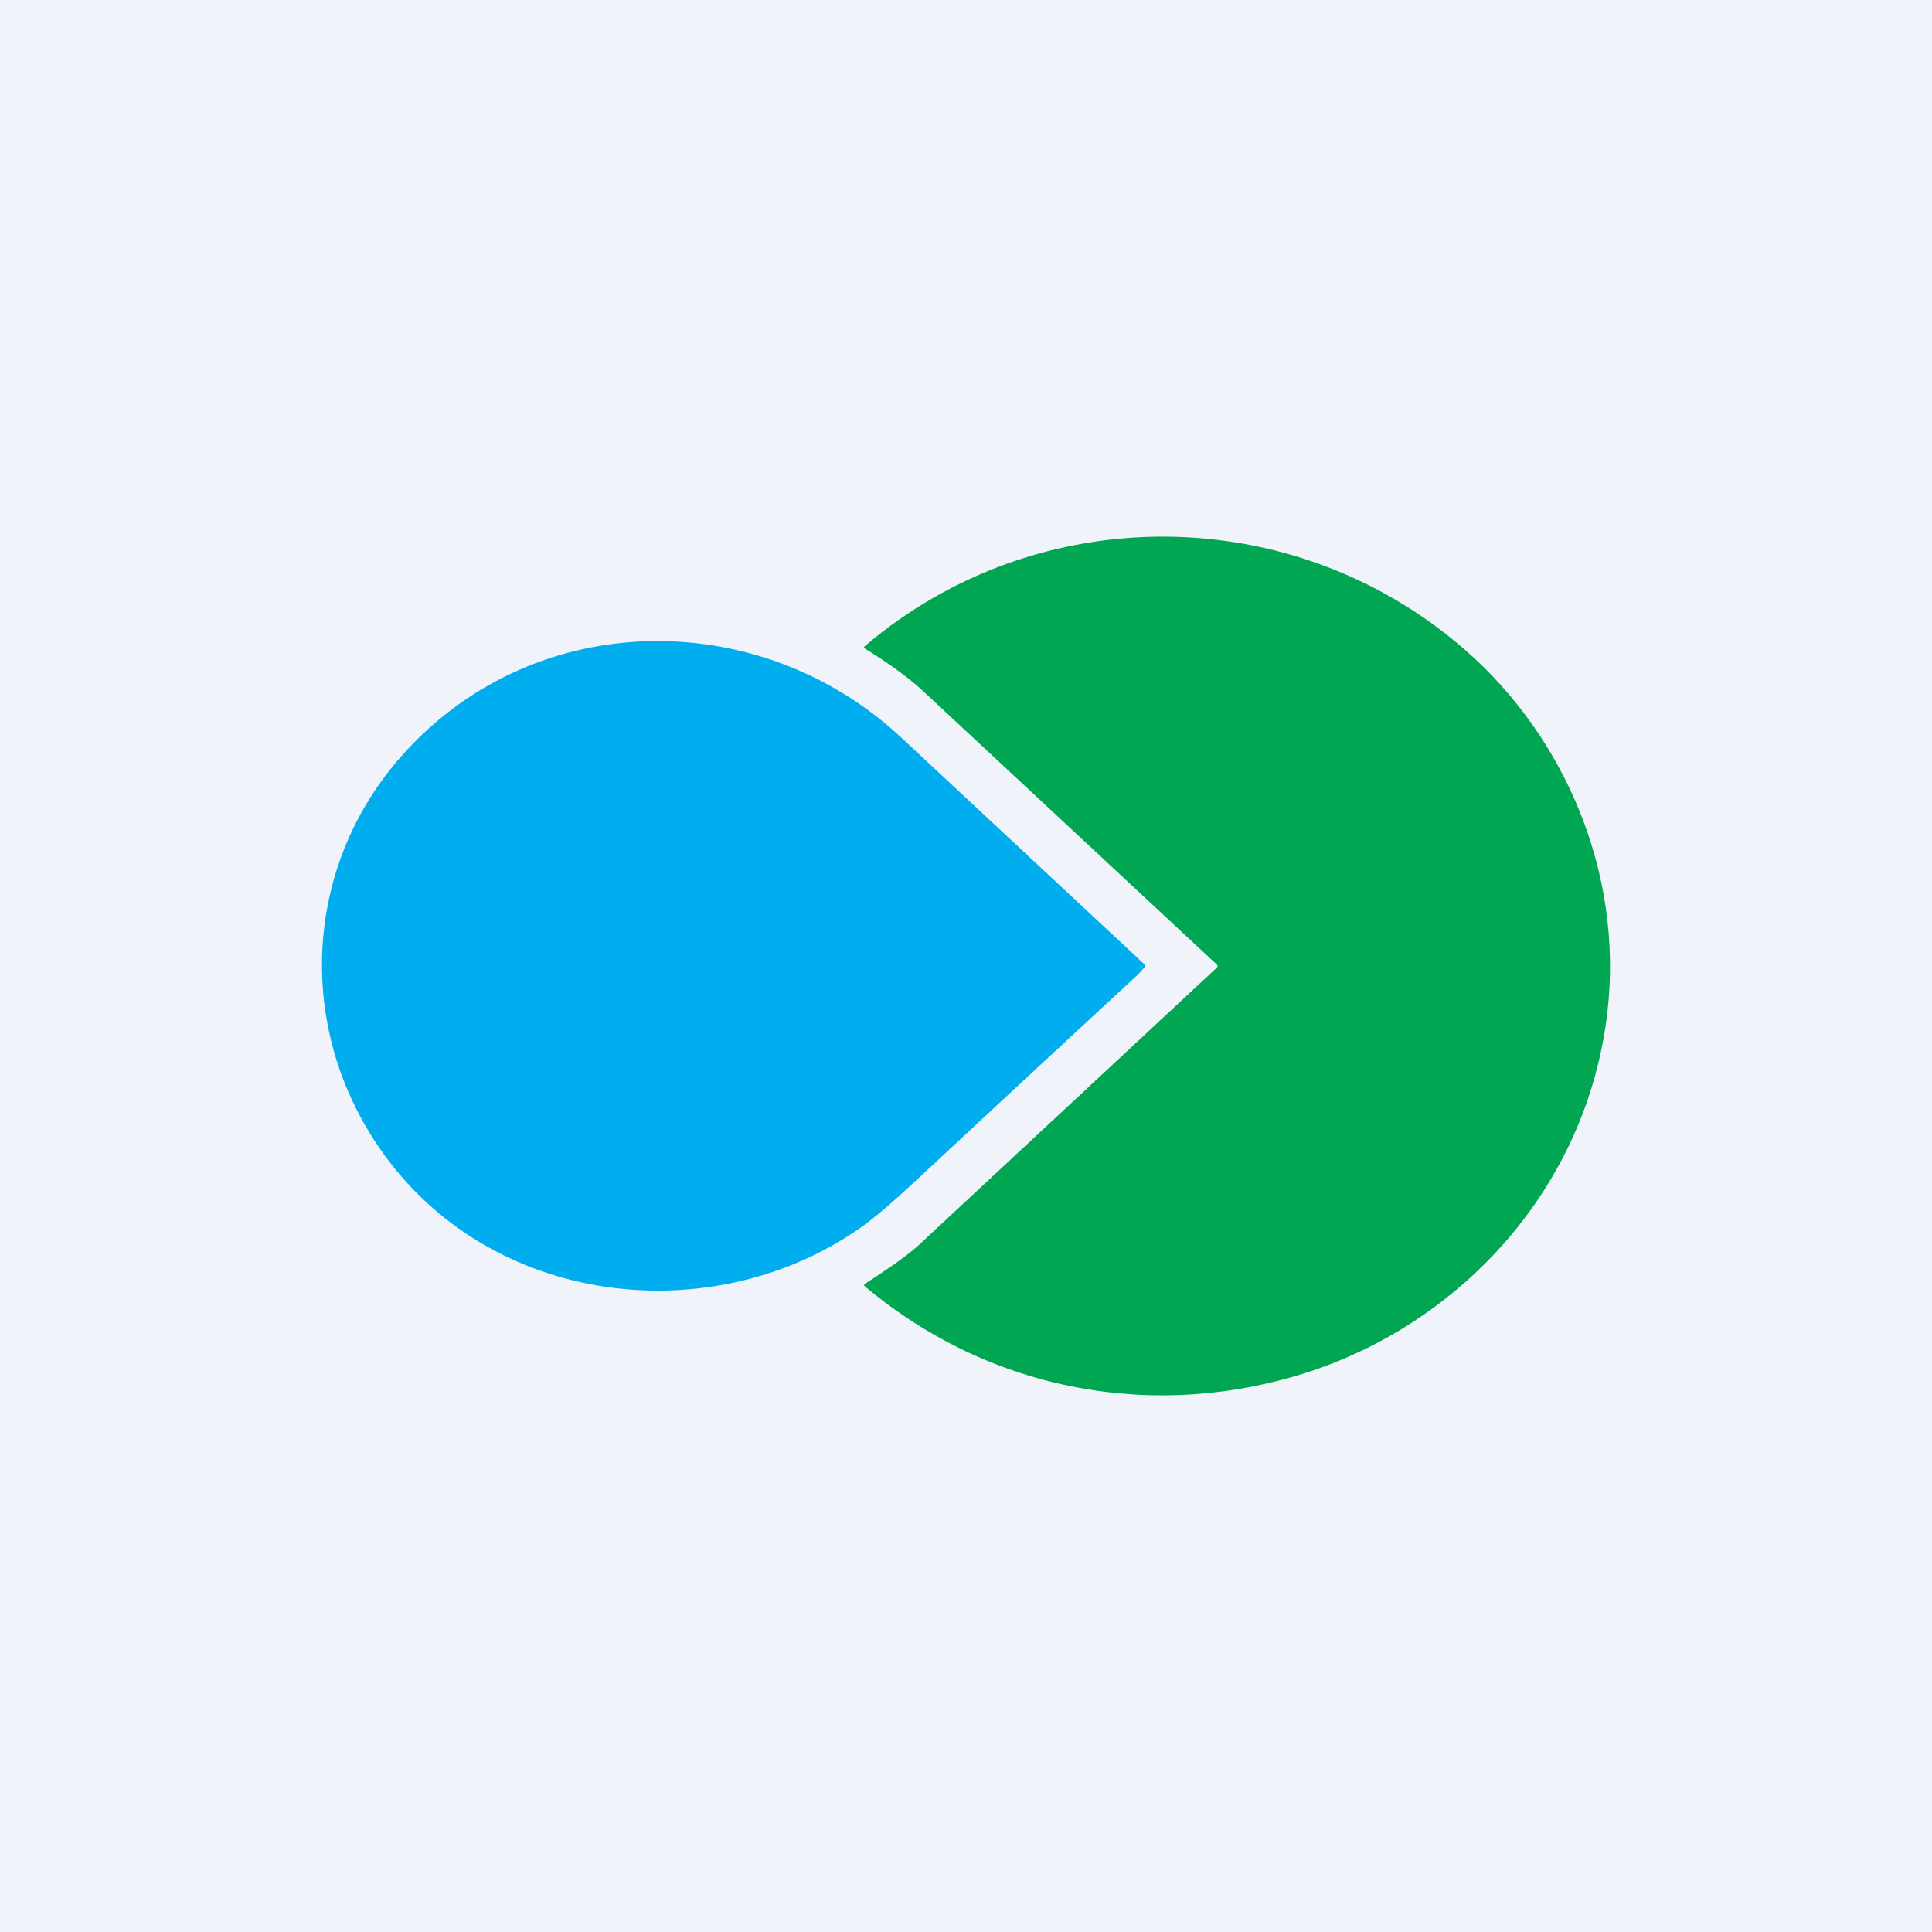
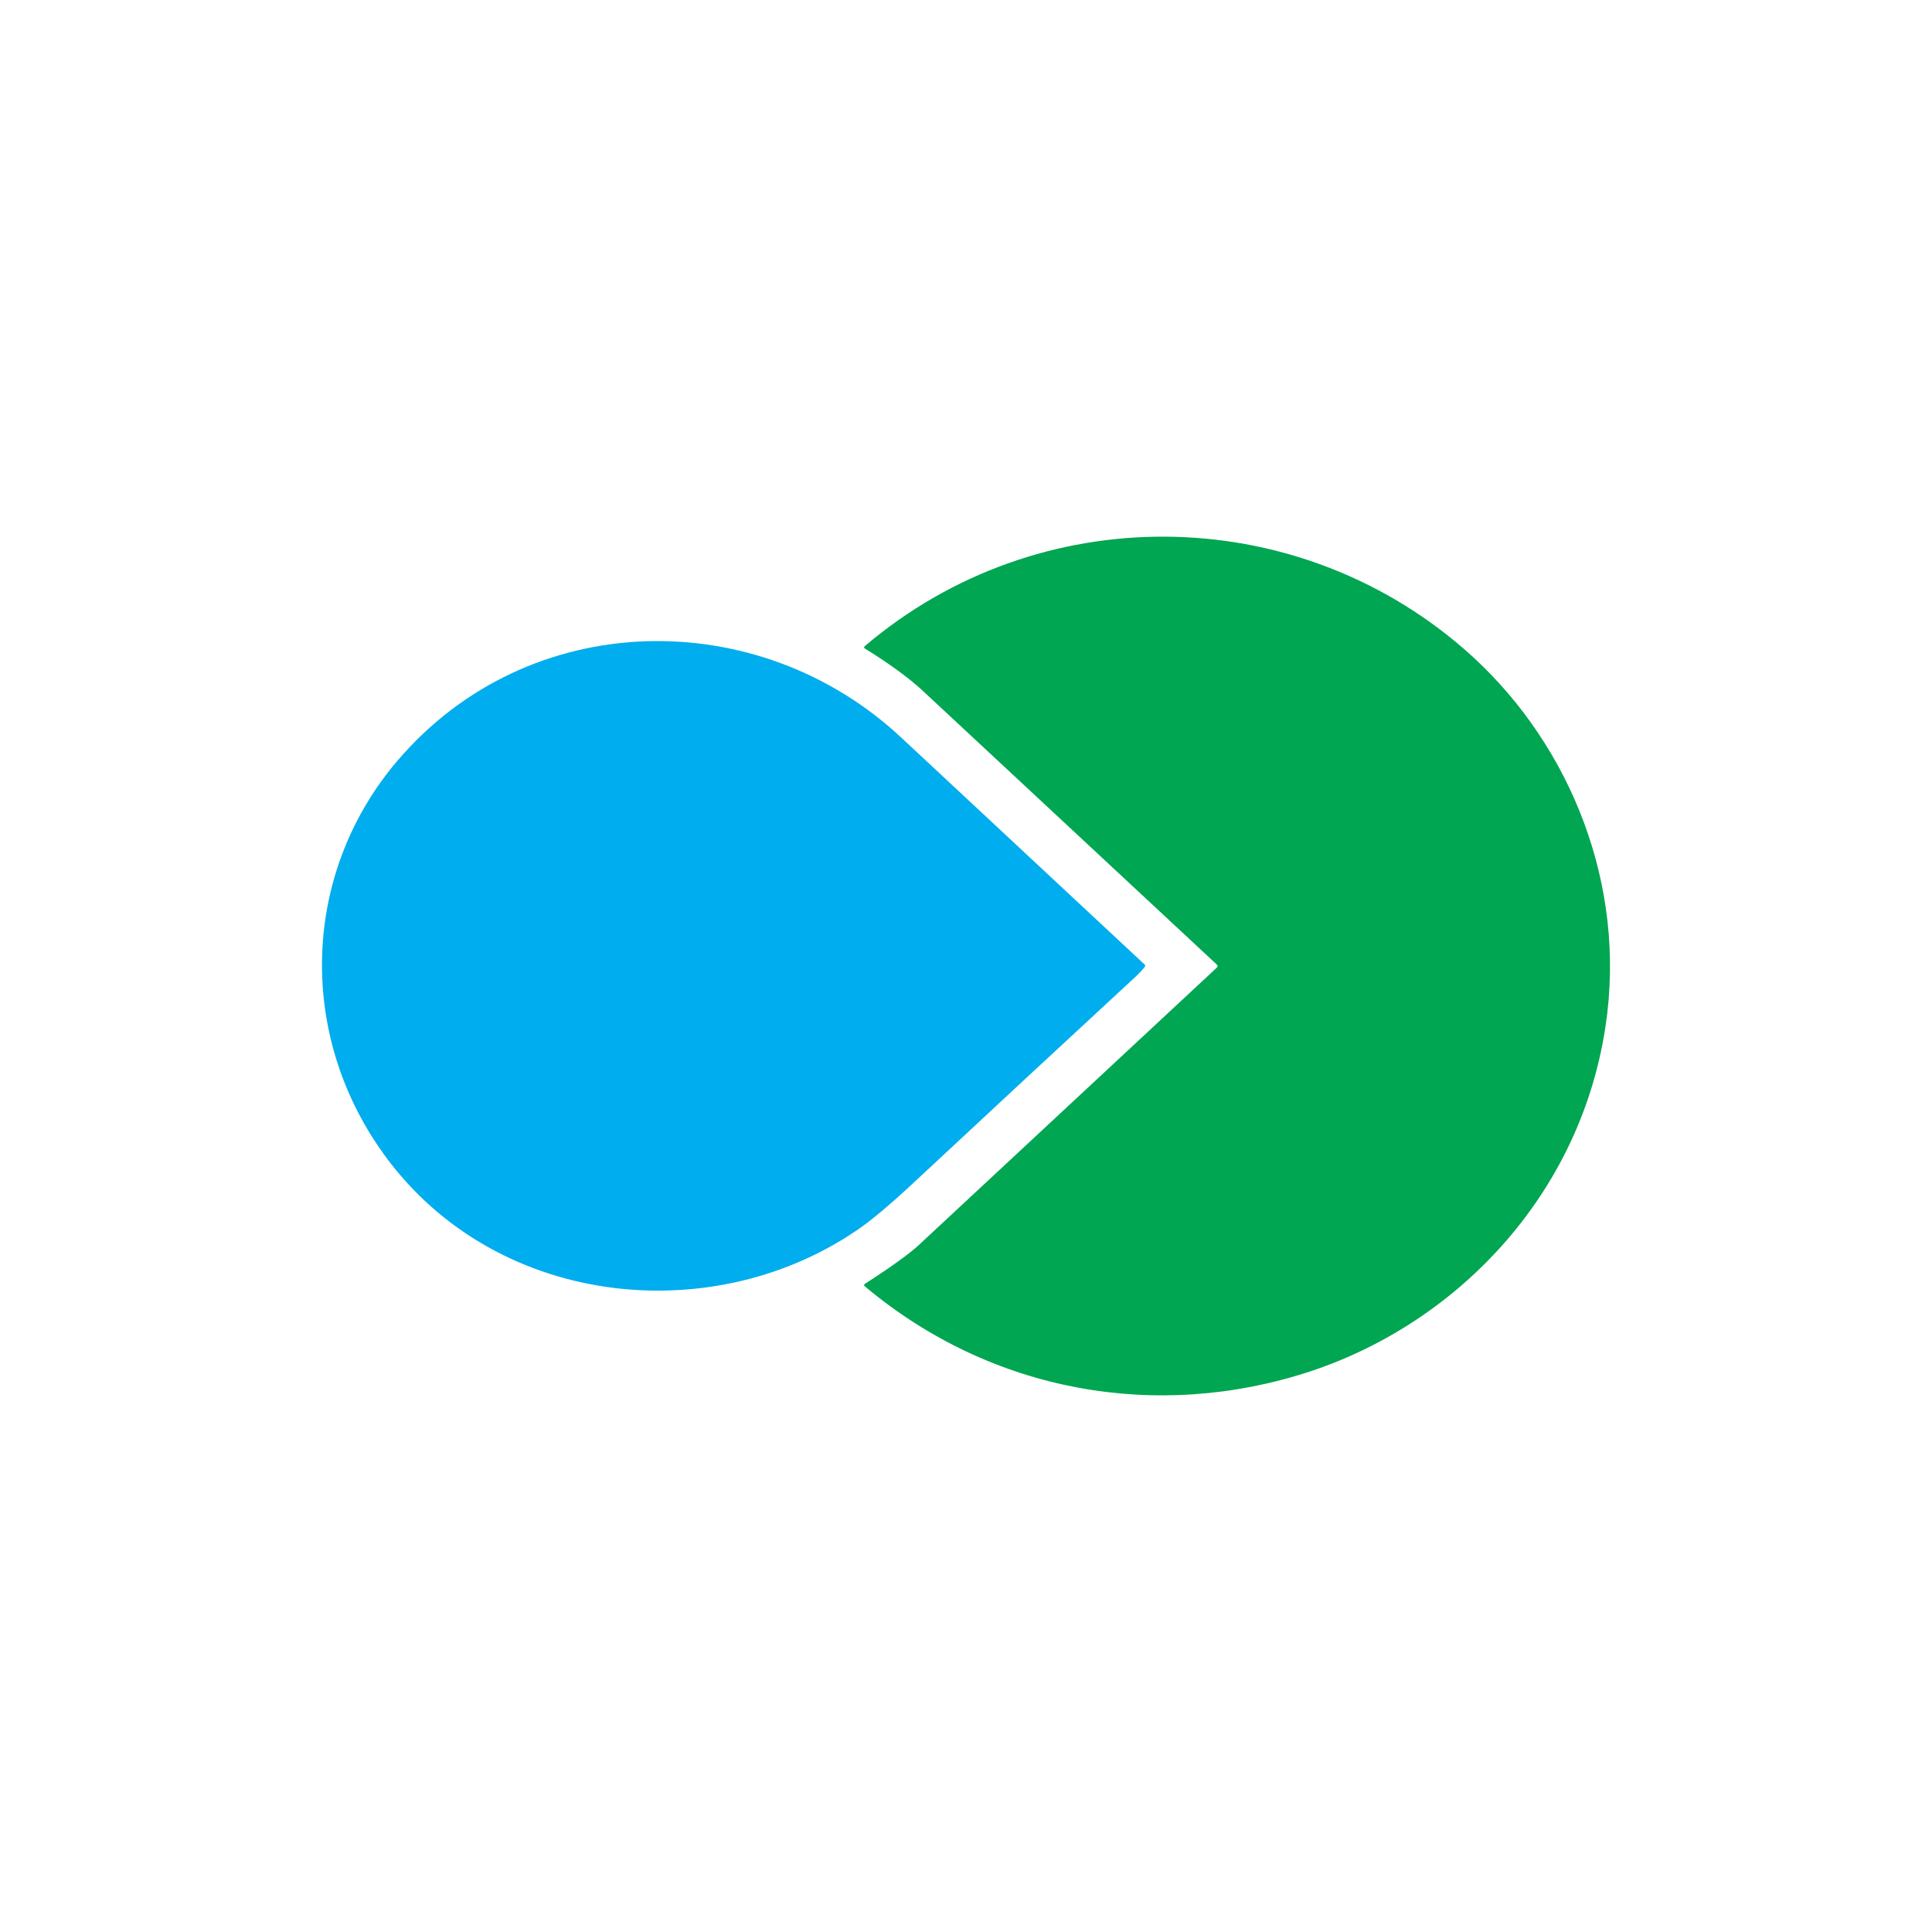
<svg xmlns="http://www.w3.org/2000/svg" width="18" height="18" viewBox="0 0 18 18" fill="none">
-   <rect width="18" height="18" fill="#F0F3FA" />
  <path d="M11.335 8.985C10.424 8.137 9.51 7.286 8.594 6.433C8.465 6.314 8.287 6.184 8.059 6.043C8.048 6.036 8.047 6.028 8.058 6.019C9.673 4.646 12.05 4.665 13.642 6.048C14.57 6.854 15.128 8.122 14.975 9.436C14.783 11.074 13.607 12.318 12.198 12.78C10.781 13.243 9.238 12.975 8.058 11.985C8.048 11.976 8.048 11.968 8.06 11.96C8.307 11.801 8.474 11.68 8.561 11.599C9.485 10.738 10.41 9.878 11.335 9.017C11.347 9.006 11.347 8.996 11.335 8.985Z" fill="#00A652" />
  <path d="M7.986 11.46C6.573 12.425 4.467 12.161 3.475 10.605C2.767 9.495 2.857 8.082 3.7 7.091C4.922 5.655 7.062 5.623 8.399 6.874C9.153 7.578 9.908 8.282 10.663 8.985C10.672 8.993 10.672 9.001 10.664 9.01C10.639 9.042 10.611 9.071 10.582 9.098C9.89 9.737 9.199 10.379 8.509 11.022C8.291 11.225 8.117 11.371 7.986 11.46Z" fill="#00ADEE" />
</svg>